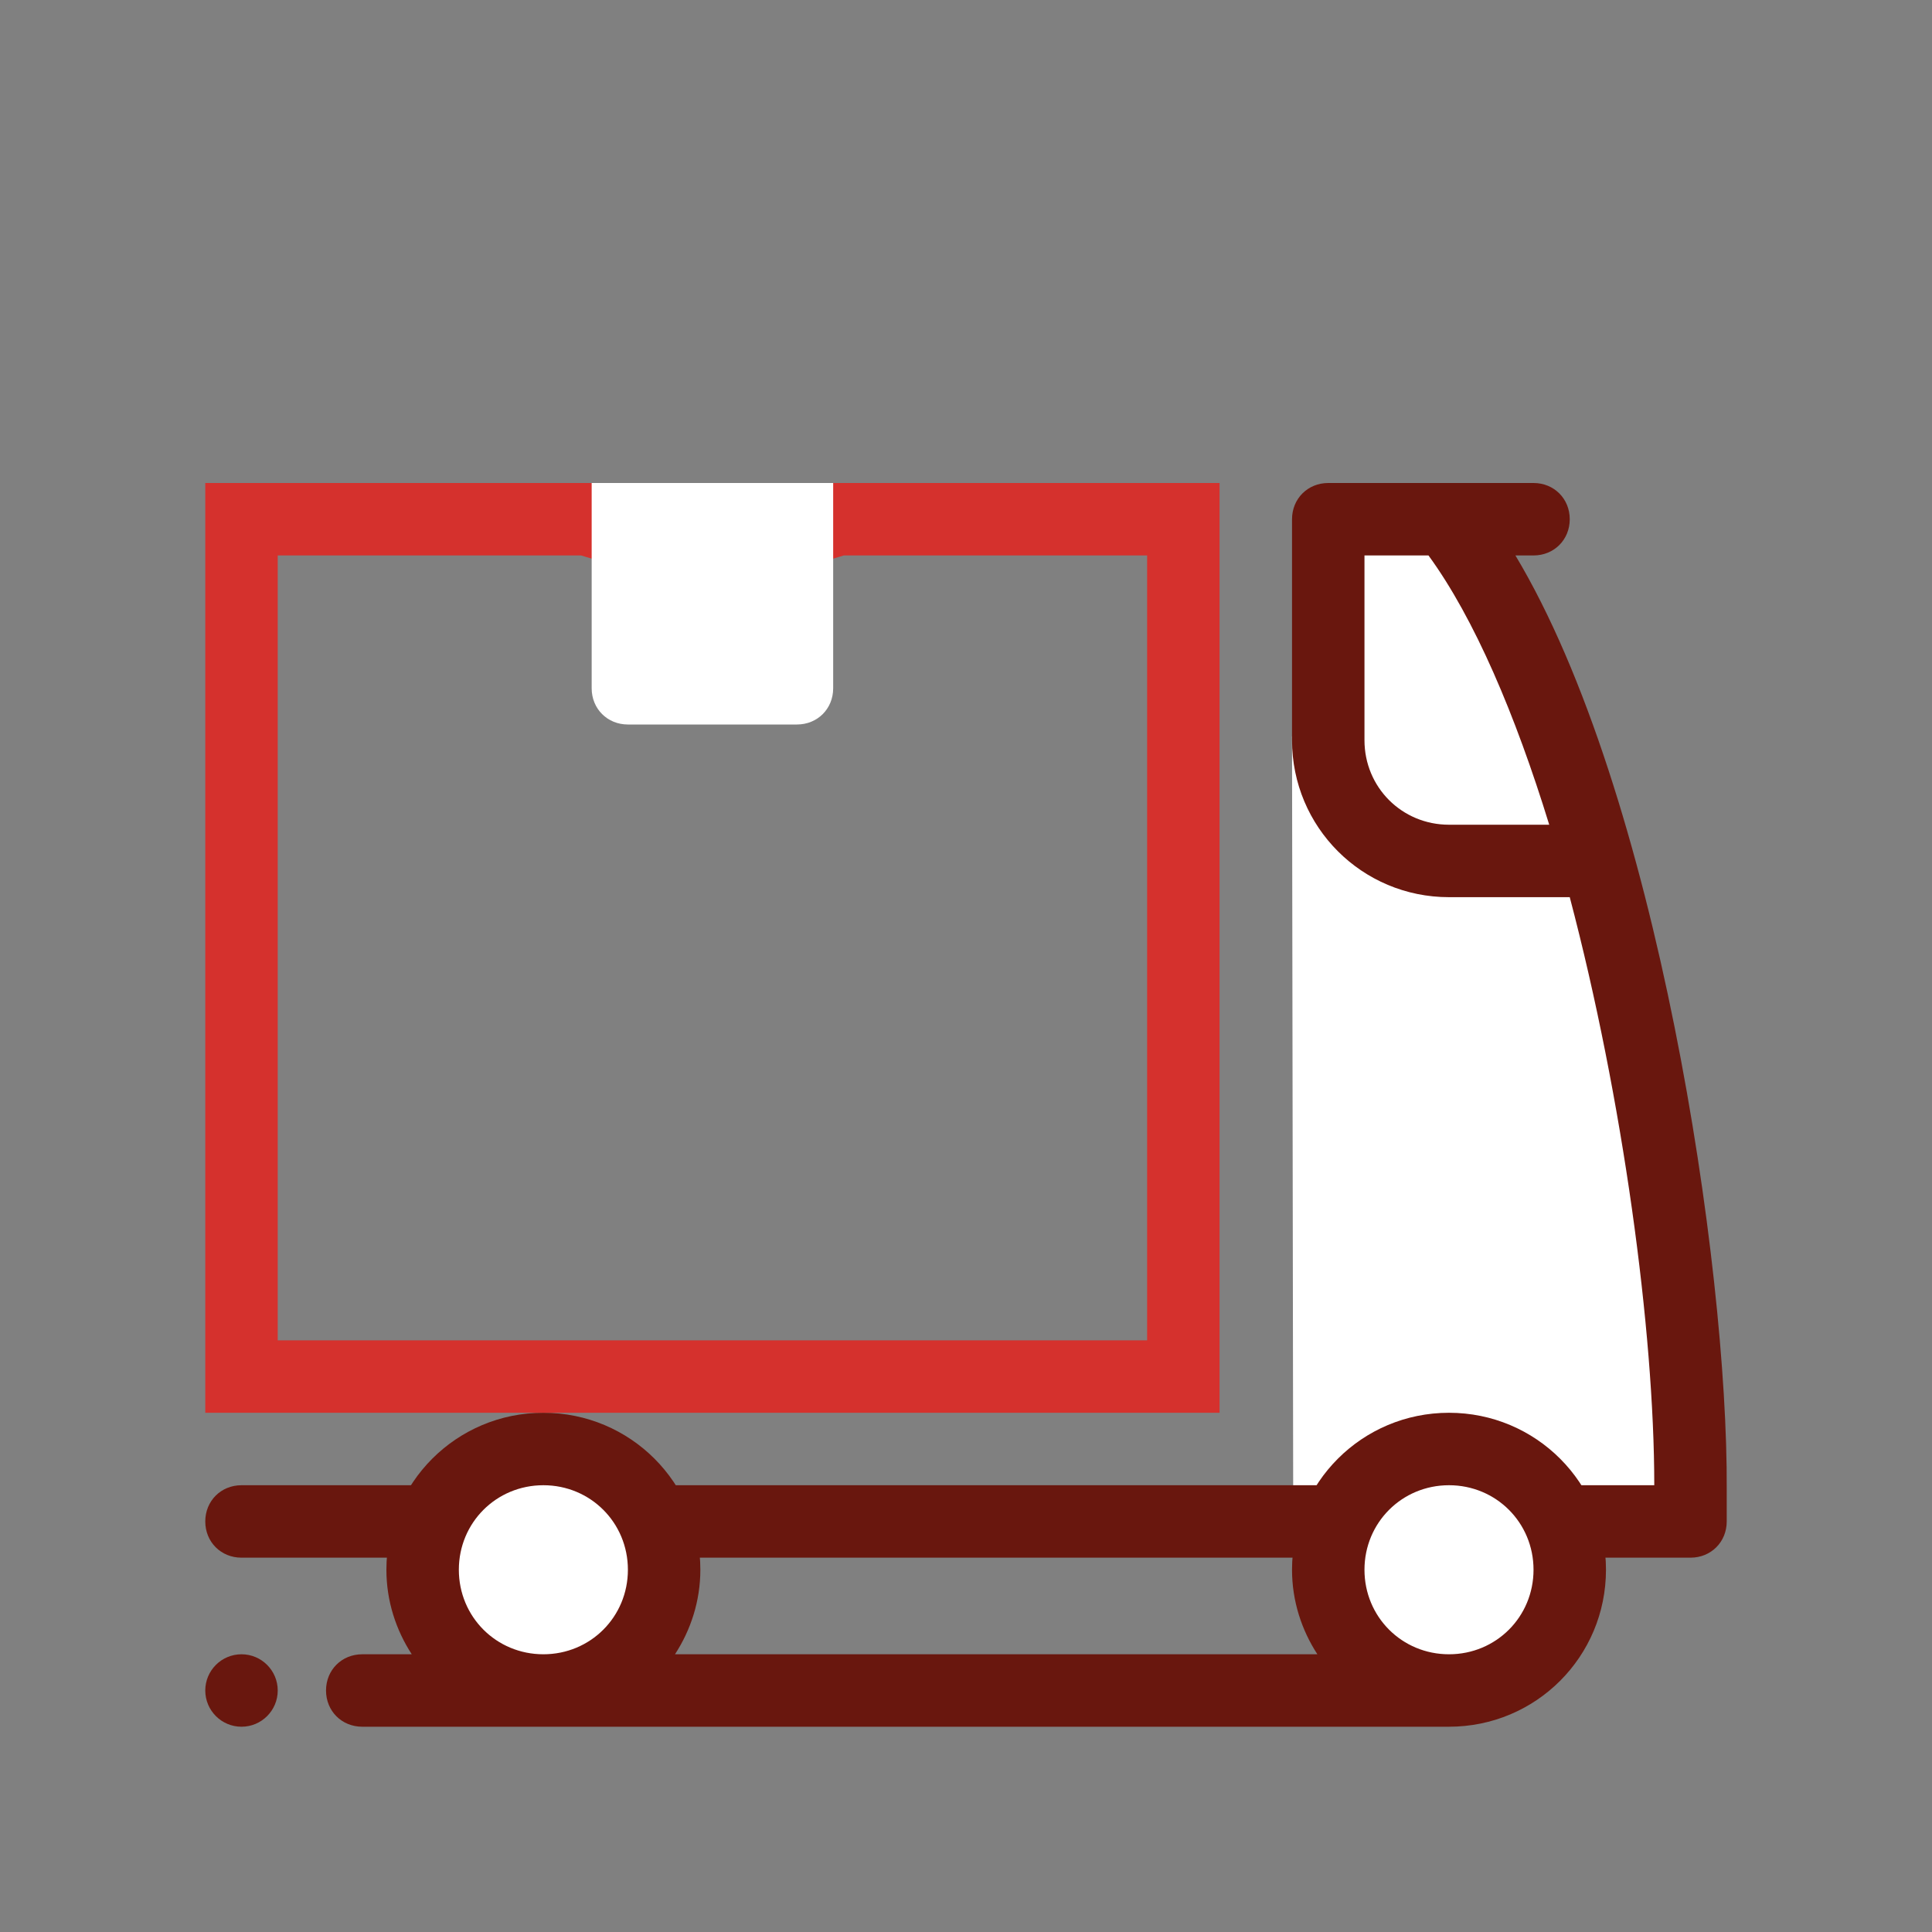
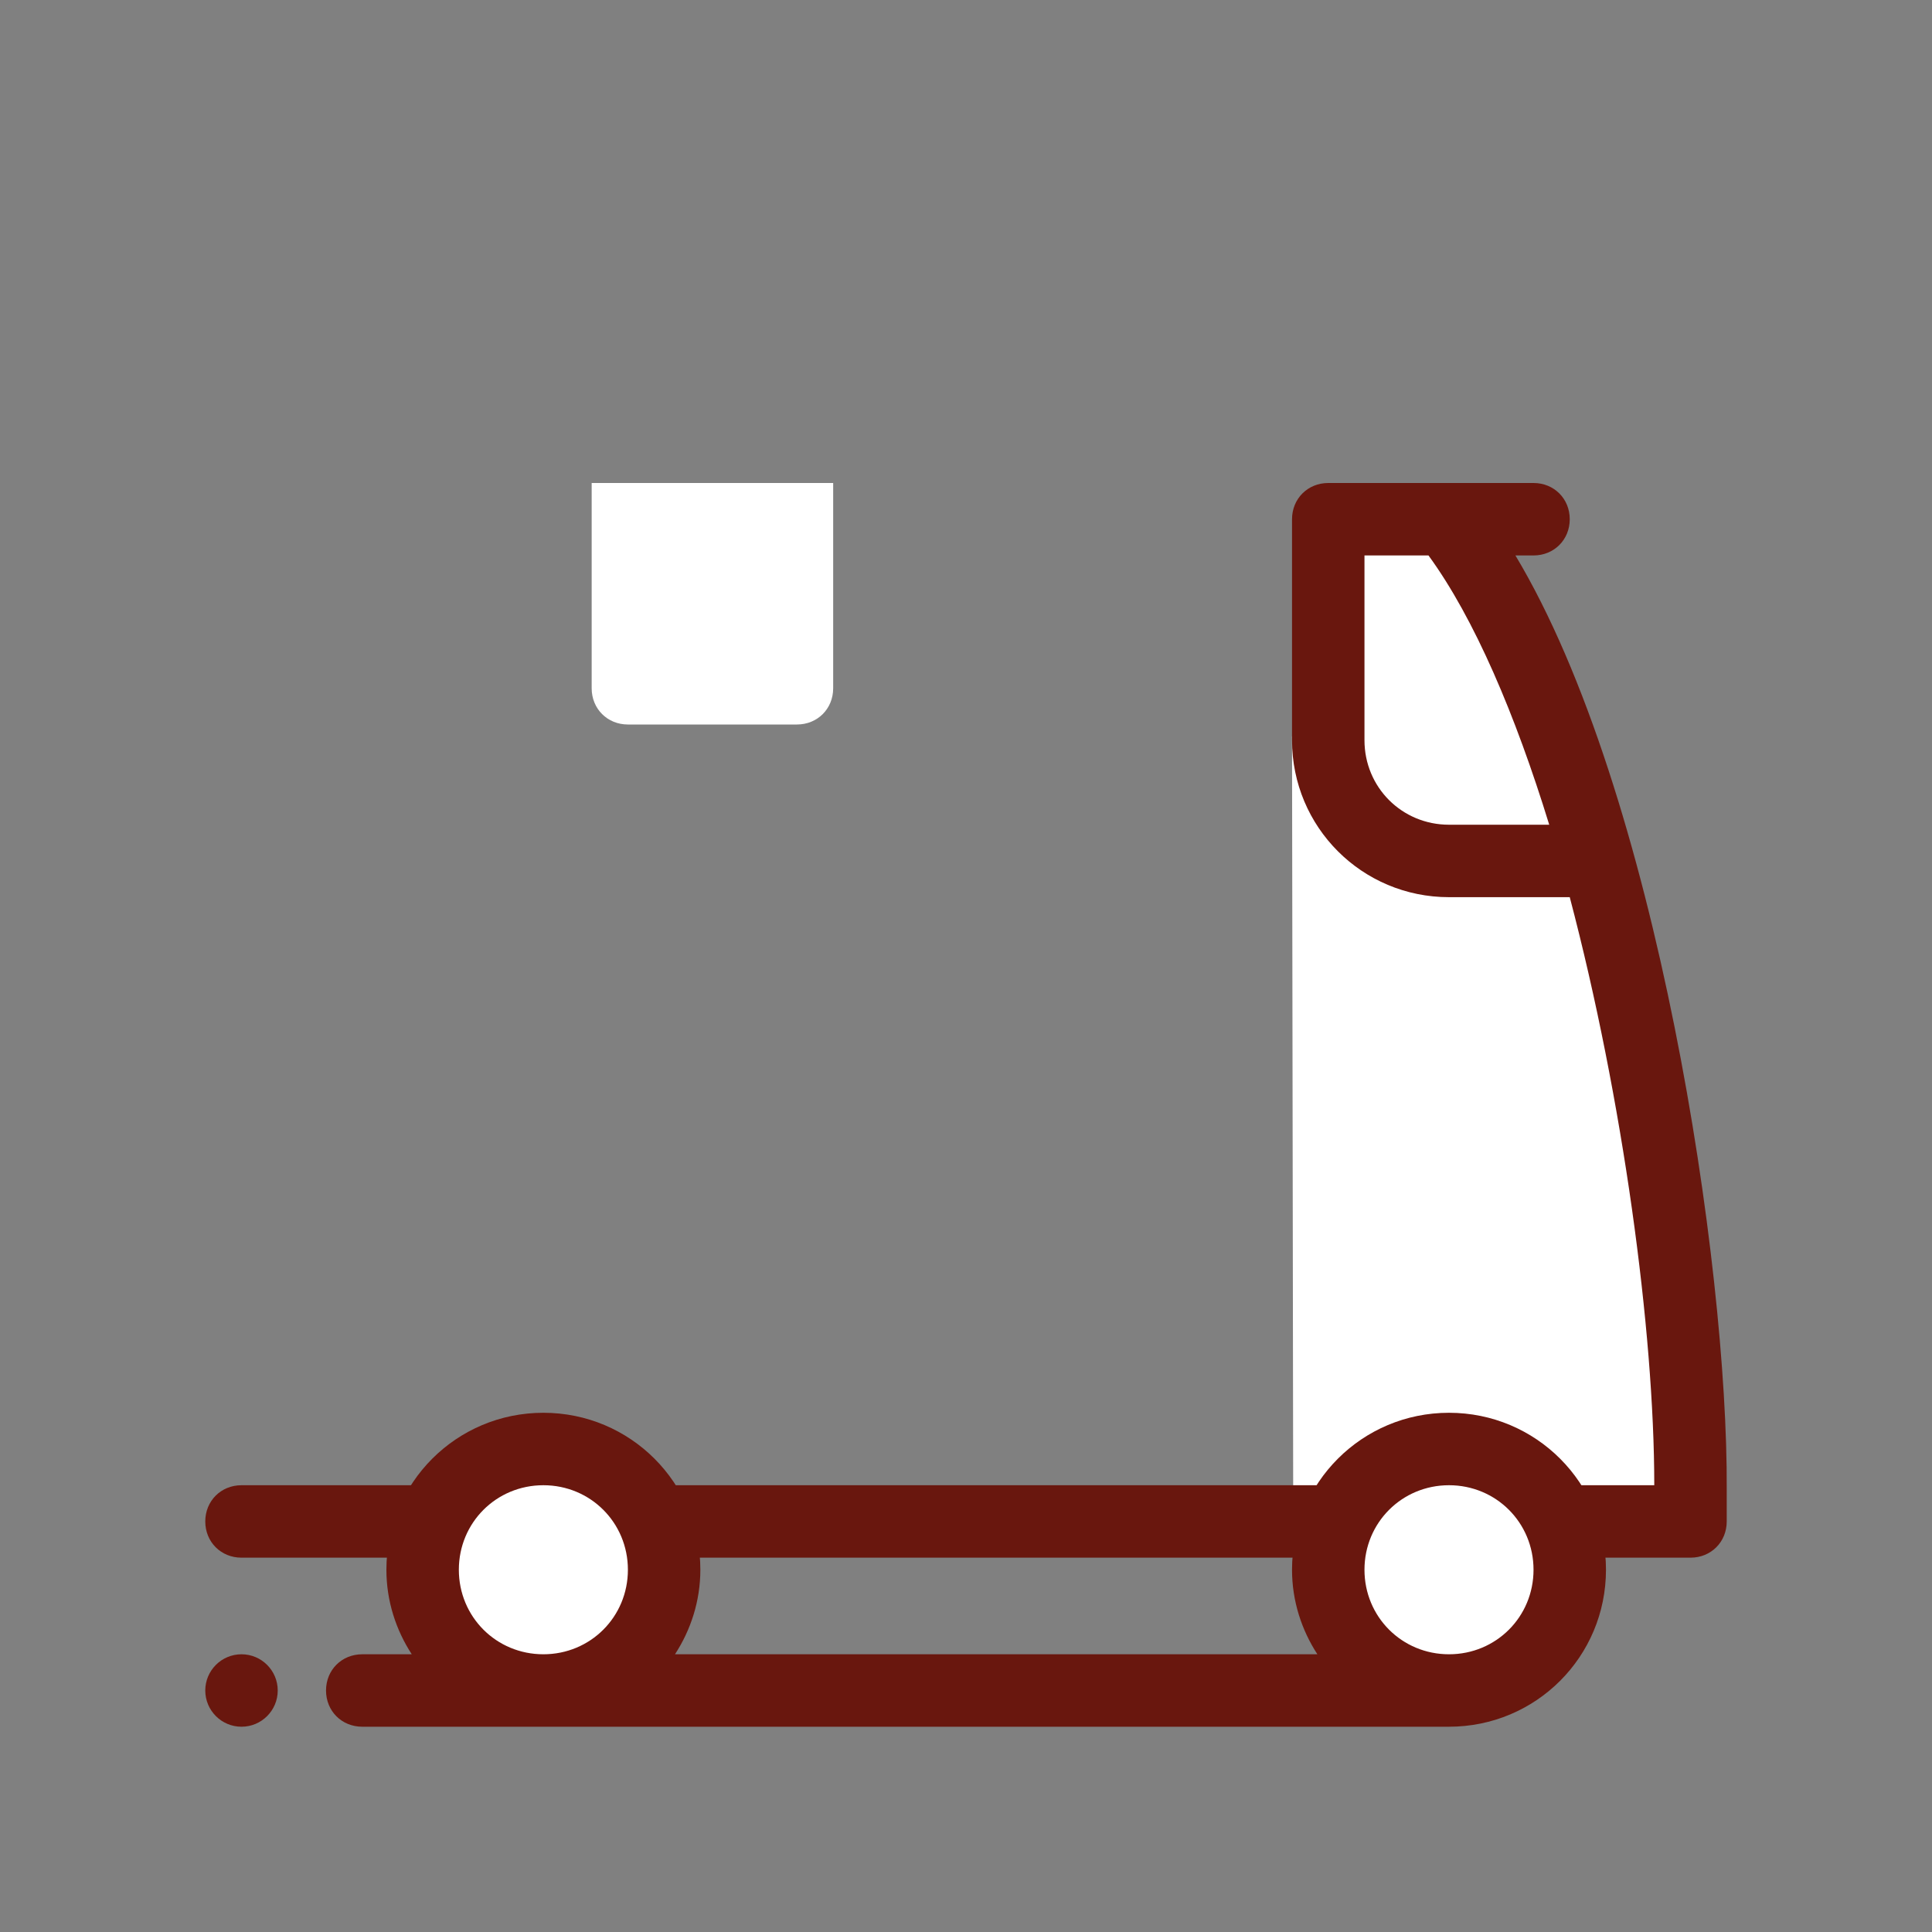
<svg xmlns="http://www.w3.org/2000/svg" width="80" height="80" viewBox="0 0 80 80" fill="none">
  <rect x="0" y="0" width="80" height="80" fill="#808080" stroke="none" />
  <path d="M70.05 61.65V63.15H53.55L53.5 30.5L55.5 21.5H60L60.05 21.65C66.5 29.75 70.05 51.3 70.05 61.65Z" fill="white" />
  <path d="M62.75 23H63.5C64.35 23 65 22.35 65 21.5C65 20.65 64.35 20 63.5 20H55C54.15 20 53.5 20.65 53.5 21.5V30.65C53.5 34.25 56.4 37.15 60 37.15H65C67.2 45.5 68.5 55.1 68.5 61.5H10C9.15 61.5 8.5 62.15 8.5 63C8.5 63.85 9.15 64.5 10 64.5H70C70.85 64.5 71.5 63.85 71.5 63V61.65C71.55 52.4 68.6 32.75 62.75 23ZM60 34.15C58.05 34.15 56.5 32.6 56.5 30.65V23H59.15C61.05 25.6 62.75 29.6 64.15 34.15H60Z" fill="#69170E" />
  <path d="M60 60C57.239 60 55 62.239 55 65C55 67.761 57.239 70 60 70C62.761 70 65 67.761 65 65C65 62.239 62.761 60 60 60ZM22.5 60C19.739 60 17.5 62.239 17.5 65C17.5 67.761 19.739 70 22.5 70C25.261 70 27.5 67.761 27.5 65C27.5 62.239 25.261 60 22.5 60Z" fill="white" />
  <path d="M60 58.5C56.4 58.5 53.5 61.4 53.5 65C53.5 66.3 53.9 67.5 54.55 68.5H27.95C28.6 67.5 29 66.3 29 65C29 61.4 26.1 58.5 22.5 58.5C18.9 58.5 16 61.4 16 65C16 66.3 16.4 67.5 17.05 68.5H15C14.15 68.5 13.5 69.15 13.5 70C13.5 70.85 14.15 71.5 15 71.5H60C63.6 71.5 66.5 68.6 66.5 65C66.5 61.4 63.6 58.5 60 58.5ZM19 65C19 63.05 20.55 61.5 22.5 61.5C24.45 61.5 26 63.05 26 65C26 66.95 24.45 68.5 22.5 68.5C20.55 68.5 19 66.95 19 65ZM60 68.5C58.05 68.5 56.5 66.95 56.5 65C56.5 63.05 58.05 61.5 60 61.5C61.95 61.5 63.5 63.05 63.5 65C63.5 66.95 61.95 68.5 60 68.5Z" fill="#69170E" />
-   <path d="M29.069 22.937L29.5 23.066L29.931 22.937L34.72 21.5H49V57H10V21.5H24.28L29.069 22.937Z" stroke="#D5312D" stroke-width="3" />
  <path d="M33 30H26C25.15 30 24.5 29.35 24.5 28.5V20H34.5V28.5C34.5 29.35 33.85 30 33 30Z" fill="white" />
  <path d="M10 68.5C9.172 68.5 8.5 69.172 8.5 70C8.5 70.828 9.172 71.5 10 71.5C10.828 71.5 11.5 70.828 11.5 70C11.5 69.172 10.828 68.5 10 68.5Z" fill="#69170E" />
</svg>